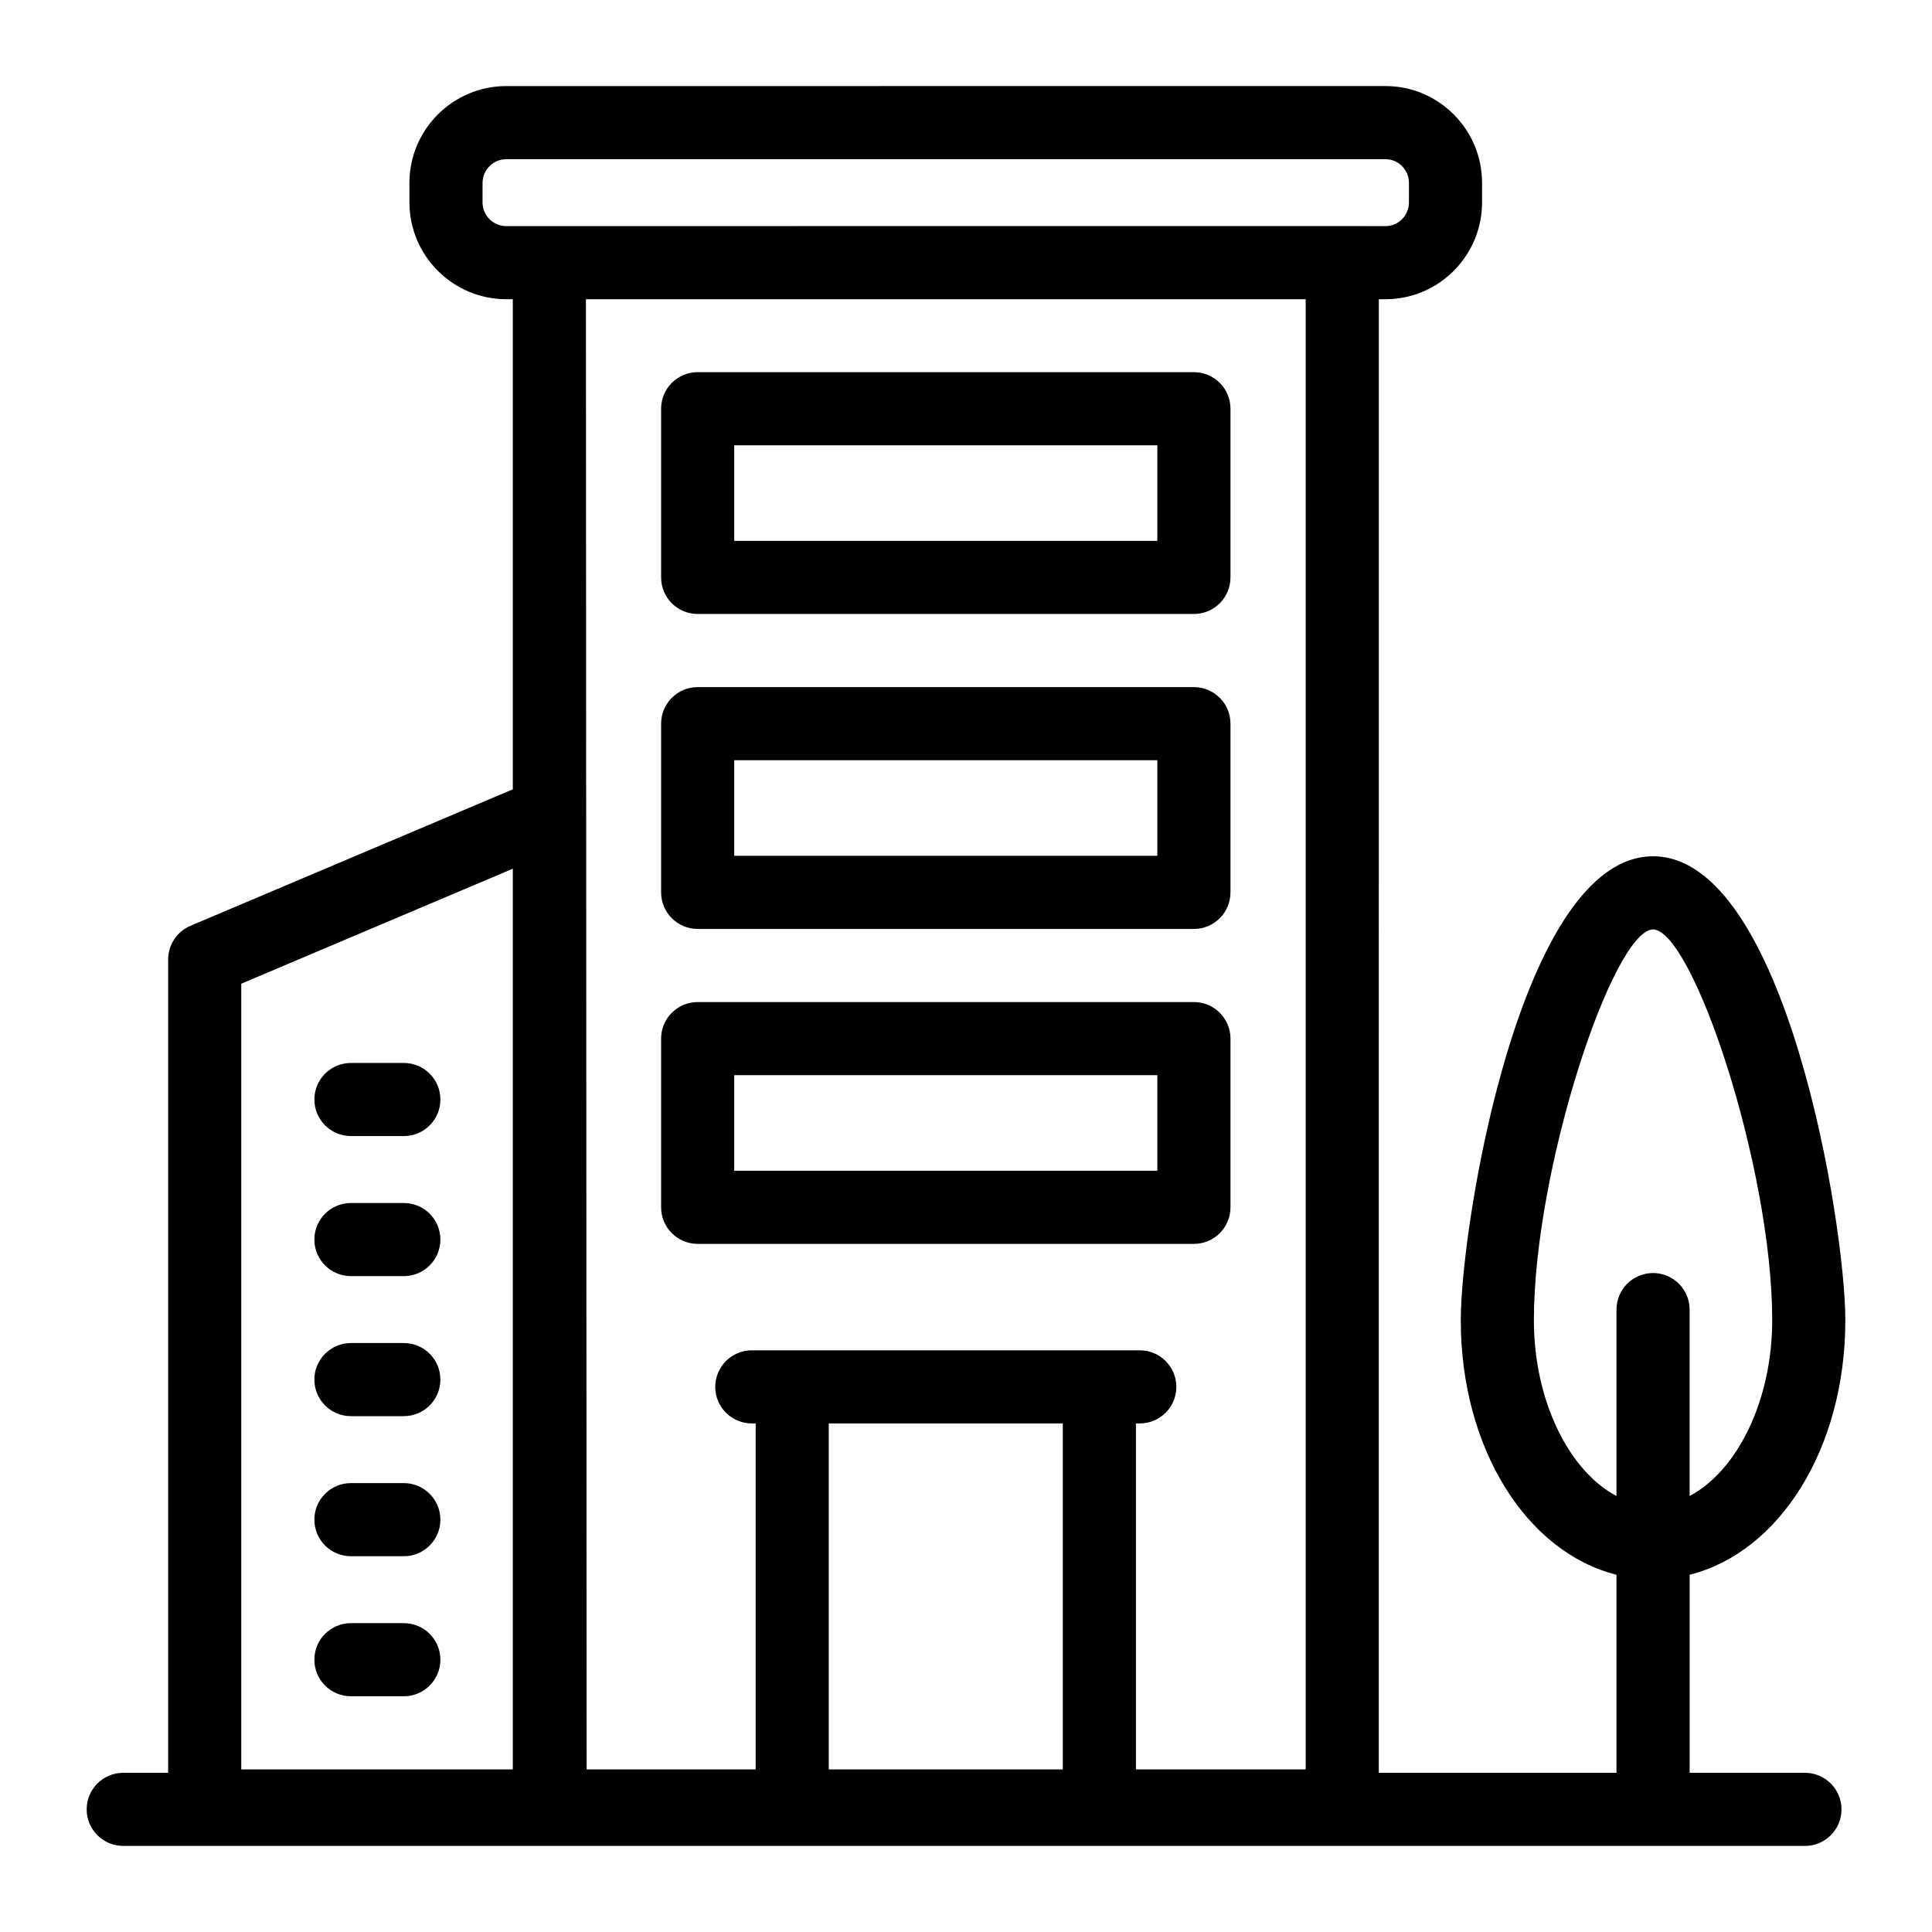
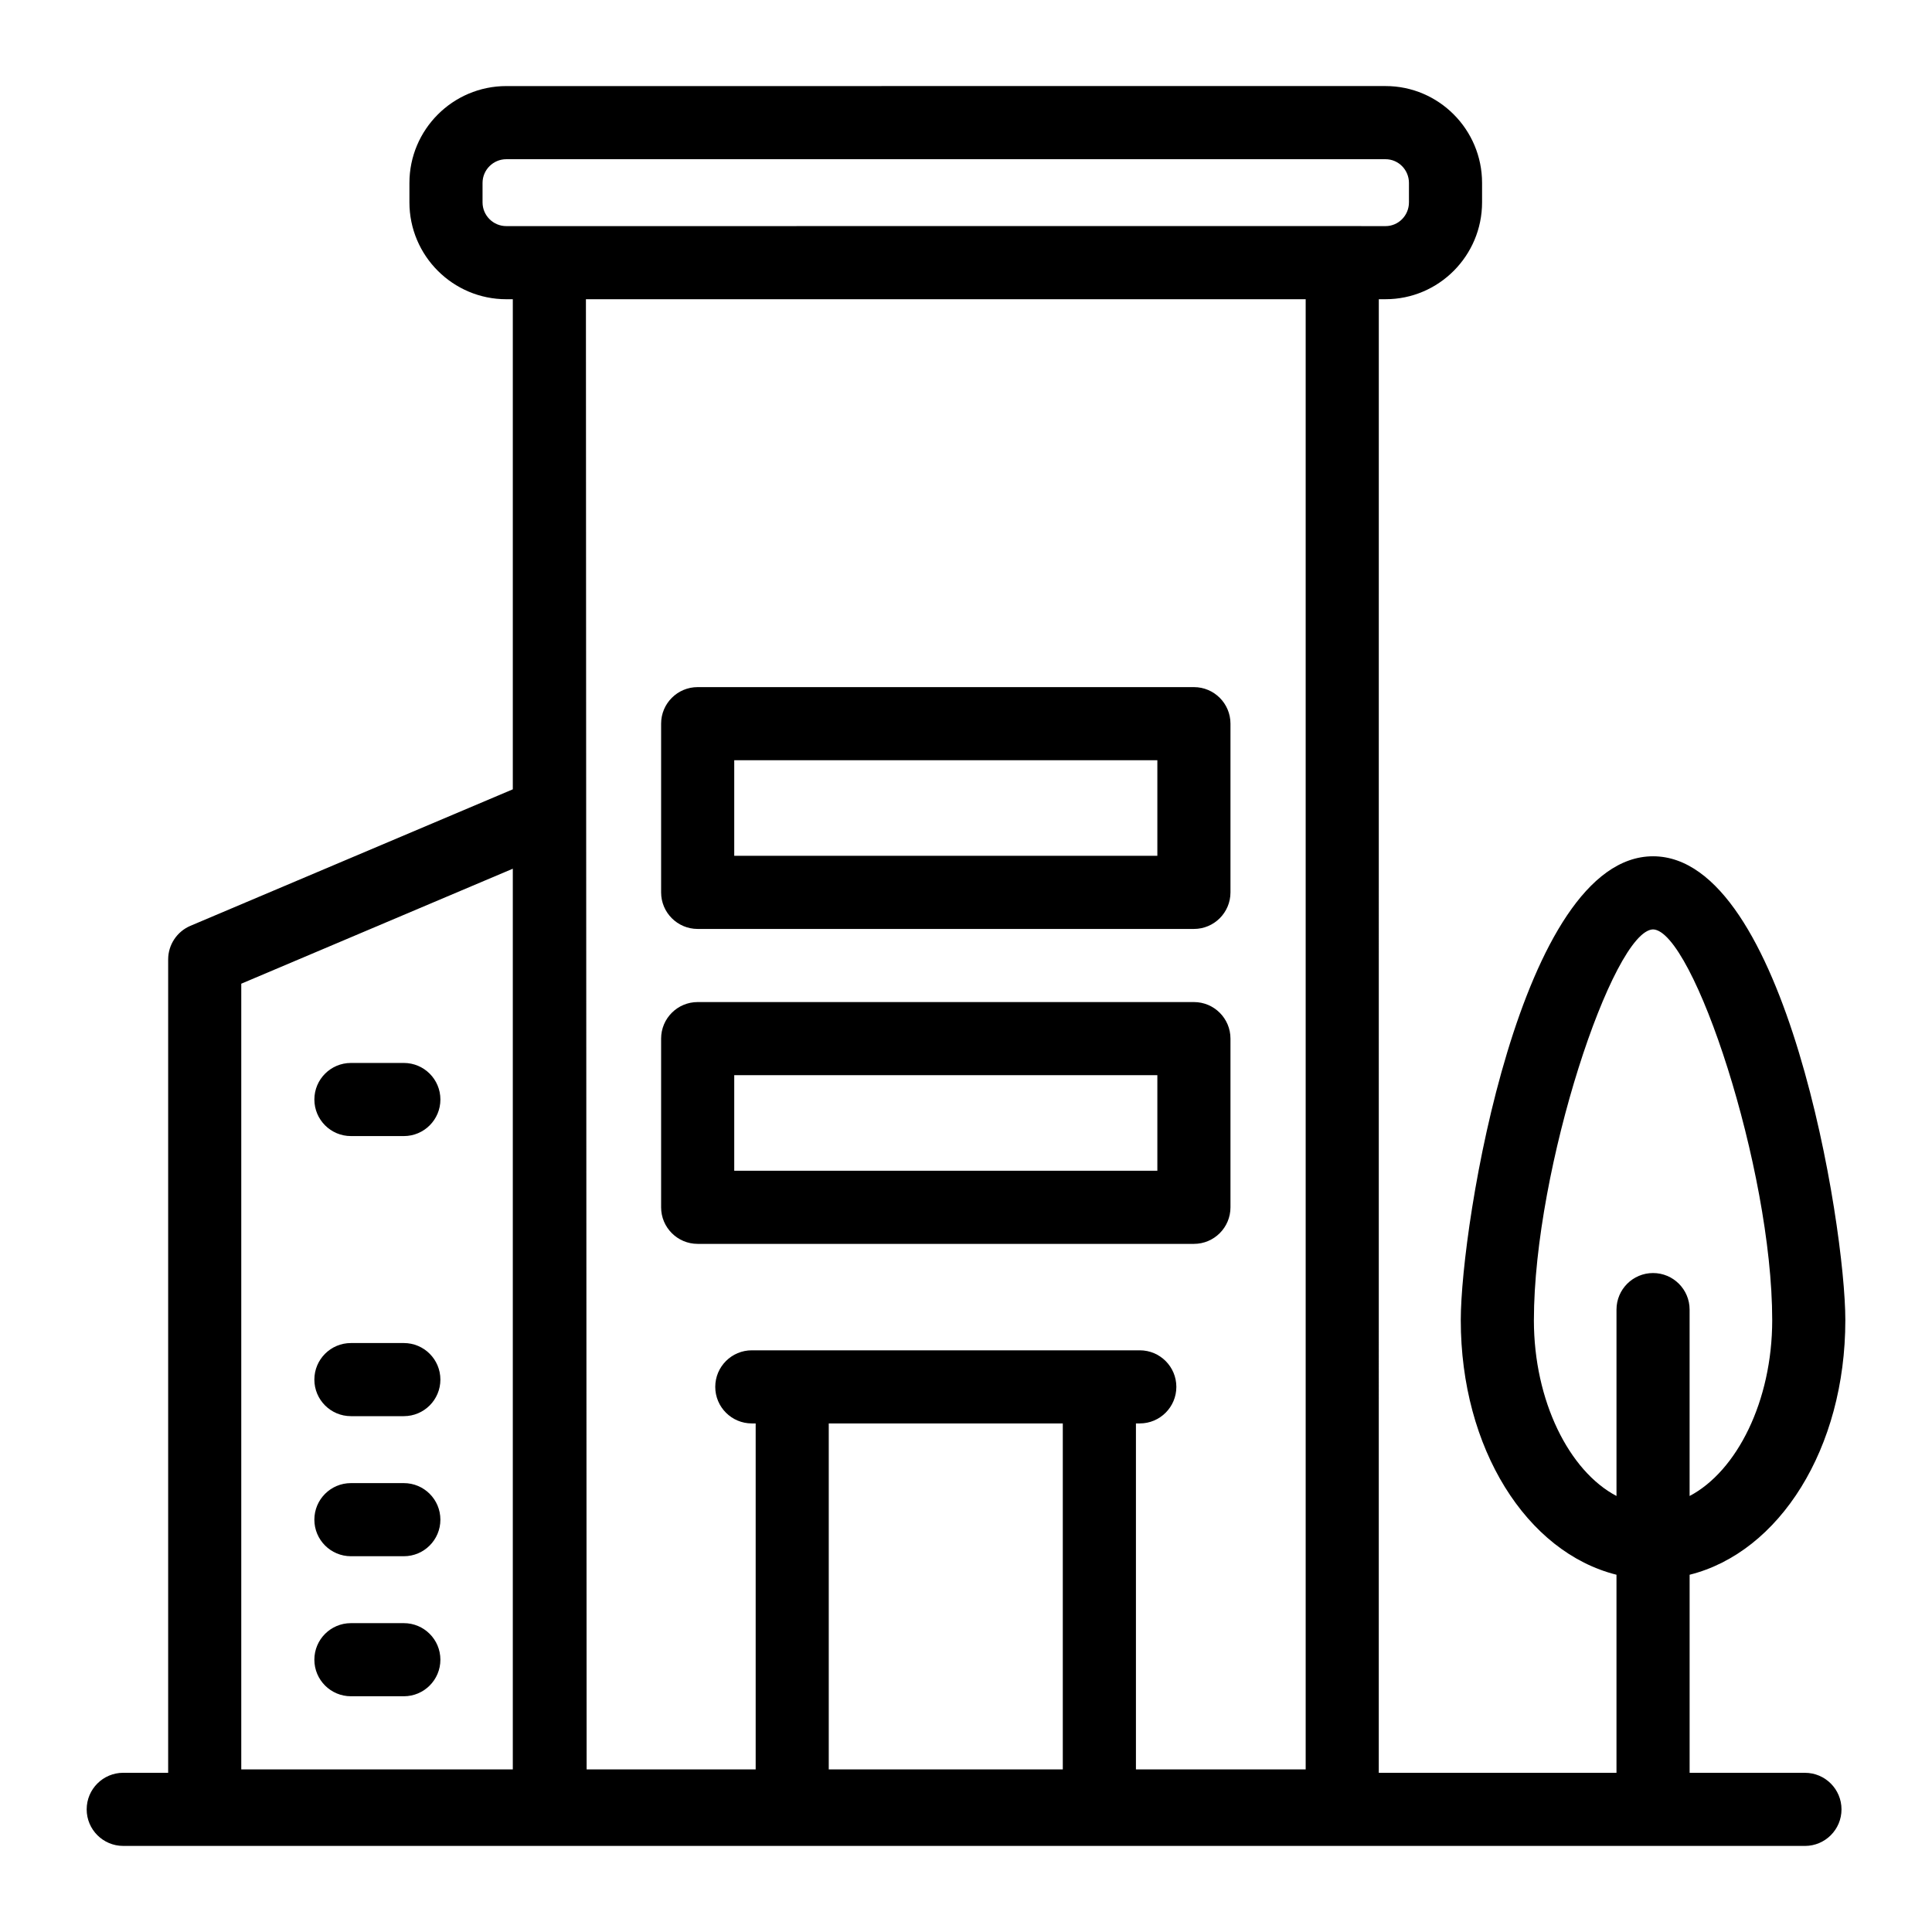
<svg xmlns="http://www.w3.org/2000/svg" fill="#000000" width="800px" height="800px" version="1.1" viewBox="144 144 512 512">
  <g>
    <path d="m176.65 633.19h445.68c5.352 0 9.688-4.34 9.688-9.688 0-5.352-4.34-9.688-9.688-9.688h-30.562v-52.492c23.781-5.945 41.266-33.43 41.266-67.469 0-25.211-15.801-122.93-50.957-122.93s-50.957 97.715-50.957 122.93c0 34.039 17.484 61.523 41.266 67.469v52.492h-62.996l0.008-390.52h1.789c14.102 0 25.578-11.52 25.578-25.676v-5.137c0-14.156-11.477-25.676-25.578-25.676l-233.01 0.004c-14.156 0-25.676 11.52-25.676 25.676v5.137c0 14.156 11.52 25.676 25.676 25.676h1.723v129.88l-85.426 36.168c-3.582 1.52-5.91 5.031-5.91 8.922v215.54h-11.906c-5.352 0-9.688 4.34-9.688 9.688-0.004 5.352 4.336 9.691 9.688 9.691zm373.85-139.34c0-40.301 20.98-103.27 31.578-103.55 10.598 0.305 31.578 63.277 31.578 103.55 0 21.449-9.367 40.016-21.891 46.602v-49.395c0-5.352-4.34-9.688-9.688-9.688-5.352 0-9.688 4.34-9.688 9.688v49.395c-12.523-6.582-21.891-25.148-21.891-46.602zm-186.87 27.375h62.023v91.688h-62.023zm-91.75-323.6v-5.137c0-3.473 2.824-6.297 6.297-6.297h233.01c3.422 0 6.203 2.824 6.203 6.297v5.137c0 3.473-2.781 6.297-6.203 6.297 7.074-0.004-101.46-0.023-233.01 0-3.473 0-6.297-2.824-6.297-6.297zm218.14 25.676v389.61h-44.984v-91.688h1.023c5.352 0 9.688-4.34 9.688-9.688 0-5.352-4.34-9.688-9.688-9.688h-102.82c-5.352 0-9.688 4.34-9.688 9.688 0 5.352 4.34 9.688 9.688 9.688h1.023v91.688h-44.797c-0.02-39.414 0.07 143.61-0.188-389.61zm-282.08 181.39 71.961-30.473v238.69l-71.961 0.004z" />
    <path d="m251.02 574.15h-14.023c-5.352 0-9.688 4.34-9.688 9.688 0 5.352 4.34 9.688 9.688 9.688h14.023c5.352 0 9.688-4.34 9.688-9.688 0-5.352-4.336-9.688-9.688-9.688z" />
    <path d="m237 445.07h14.023c5.352 0 9.688-4.34 9.688-9.688 0-5.352-4.34-9.688-9.688-9.688h-14.023c-5.352 0-9.688 4.34-9.688 9.688 0 5.352 4.34 9.688 9.688 9.688z" />
-     <path d="m251.02 462.81h-14.023c-5.352 0-9.688 4.34-9.688 9.688 0 5.352 4.34 9.688 9.688 9.688h14.023c5.352 0 9.688-4.34 9.688-9.688 0-5.352-4.336-9.688-9.688-9.688z" />
    <path d="m251.02 499.92h-14.023c-5.352 0-9.688 4.34-9.688 9.688 0 5.352 4.34 9.688 9.688 9.688h14.023c5.352 0 9.688-4.34 9.688-9.688 0-5.348-4.336-9.688-9.688-9.688z" />
    <path d="m251.02 537.04h-14.023c-5.352 0-9.688 4.34-9.688 9.688 0 5.352 4.34 9.688 9.688 9.688h14.023c5.352 0 9.688-4.34 9.688-9.688 0-5.352-4.336-9.688-9.688-9.688z" />
-     <path d="m328.89 306.71h131.51c5.352 0 9.688-4.34 9.688-9.688v-44.707c0-5.352-4.34-9.688-9.688-9.688h-131.51c-5.352 0-9.688 4.34-9.688 9.688v44.707c0 5.348 4.34 9.688 9.688 9.688zm9.691-44.707h112.13v25.328h-112.13z" />
    <path d="m328.89 390.18h131.51c5.352 0 9.688-4.34 9.688-9.688v-44.711c0-5.352-4.34-9.688-9.688-9.688h-131.51c-5.352 0-9.688 4.34-9.688 9.688v44.711c0 5.348 4.34 9.688 9.688 9.688zm9.691-44.711h112.13v25.332h-112.13z" />
    <path d="m328.89 473.64h131.51c5.352 0 9.688-4.34 9.688-9.688v-44.707c0-5.352-4.34-9.688-9.688-9.688h-131.51c-5.352 0-9.688 4.34-9.688 9.688v44.707c0 5.348 4.34 9.688 9.688 9.688zm9.691-44.707h112.13v25.328h-112.13z" />
  </g>
</svg>